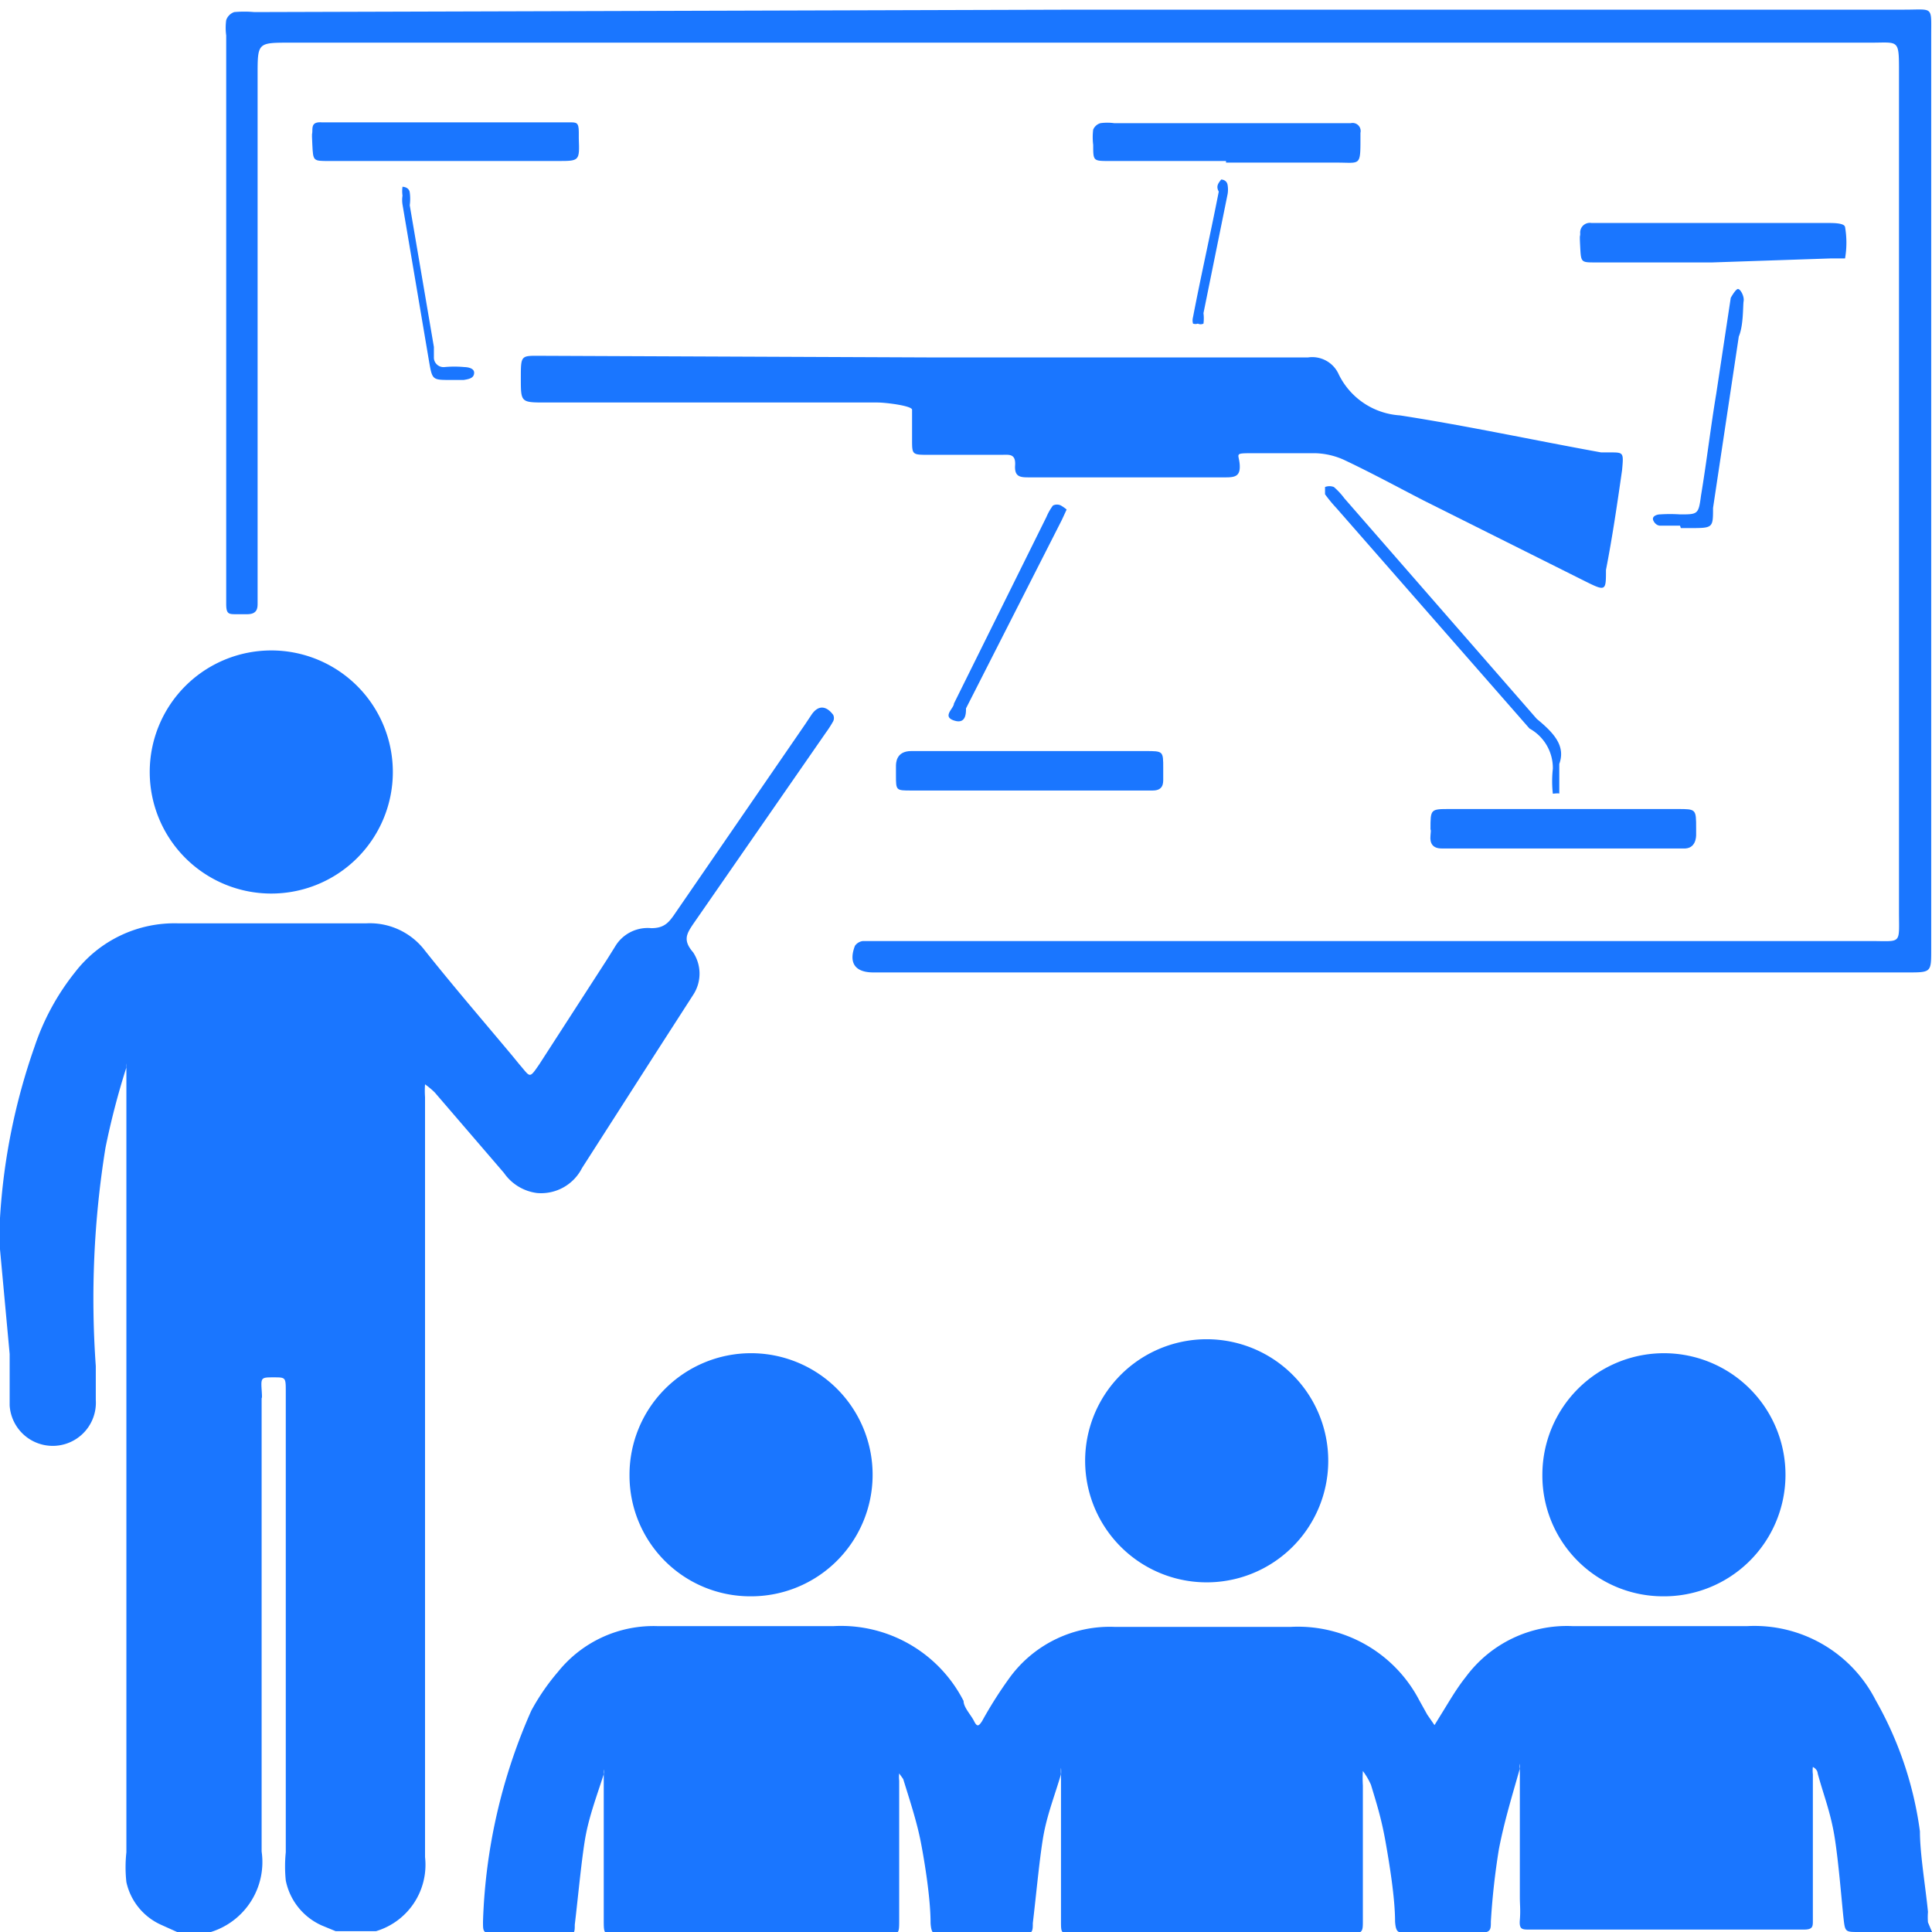
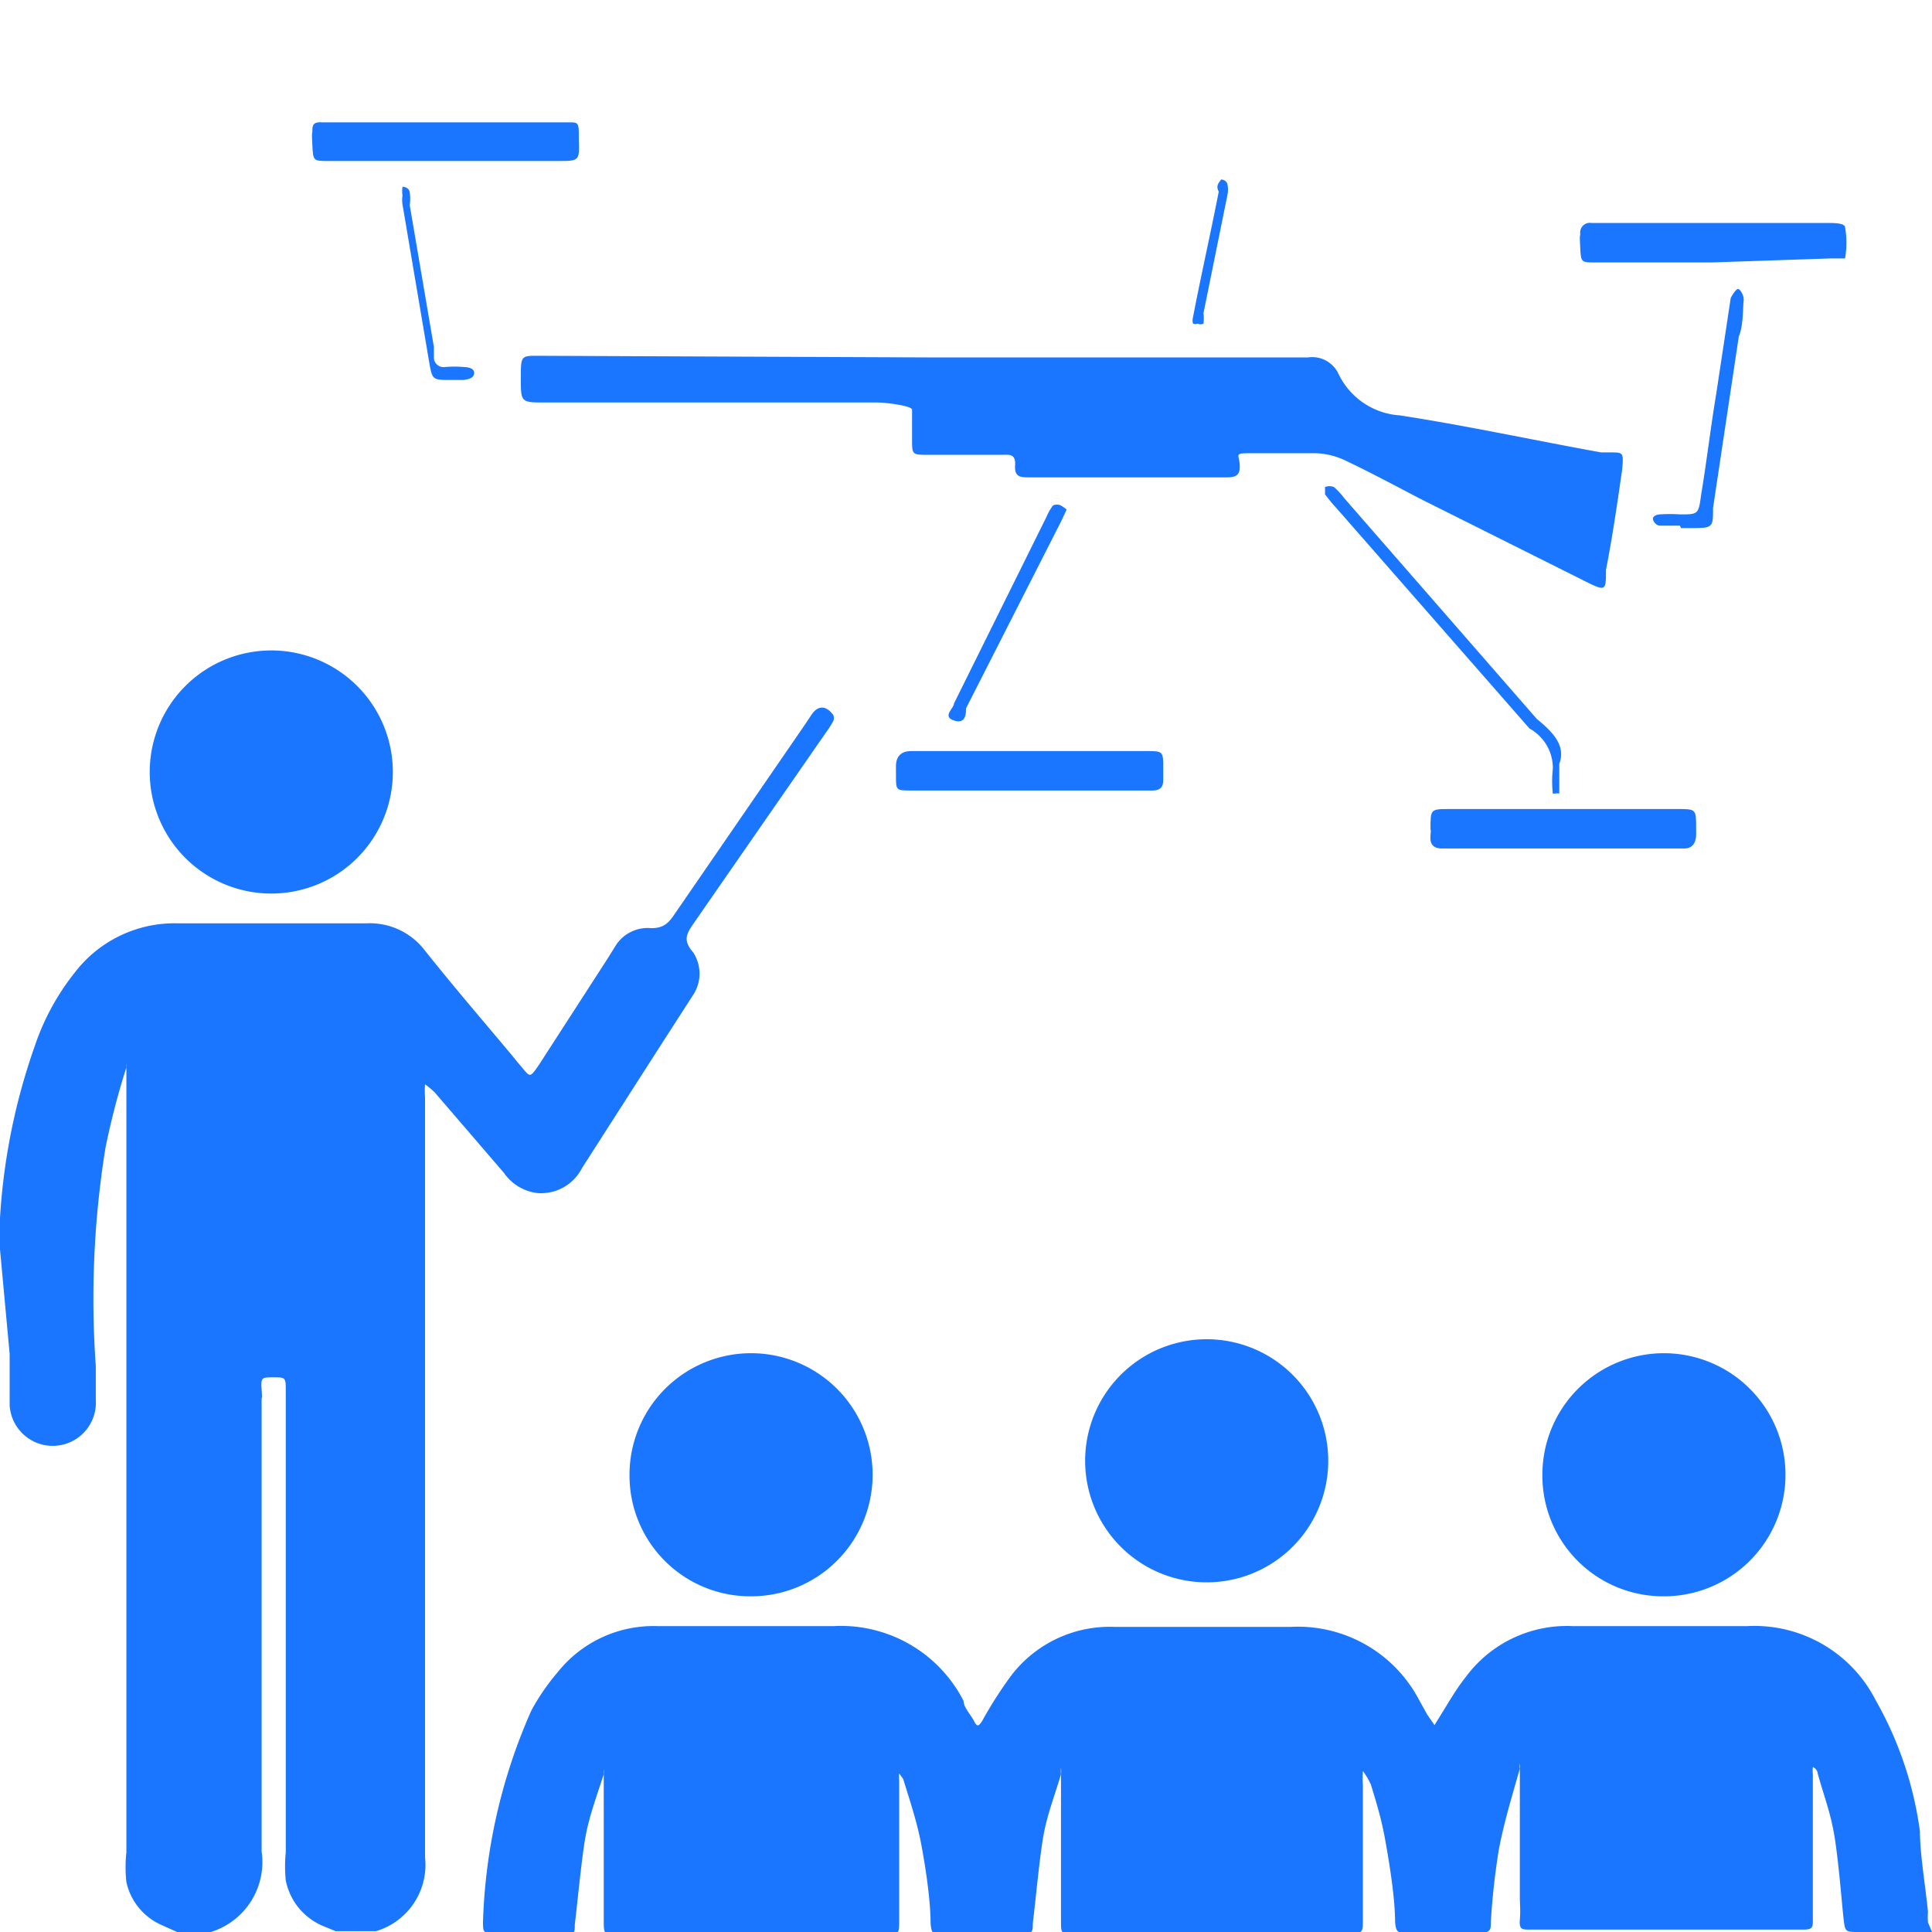
<svg xmlns="http://www.w3.org/2000/svg" id="Слой_1" data-name="Слой 1" width="24" height="24" viewBox="0 0 24 24">
  <defs>
    <style>.cls-1{fill:#1a76ff;}</style>
  </defs>
  <title>1905</title>
  <path class="cls-1" d="M24,24h-.91c-.17,0-.17,0-.19-.18s-.06-.69-.11-1-.14-.53-.21-.79c0,0,0-.05-.06-.08a.38.38,0,0,0,0,.09c0,.48,0,1.1,0,1.59,0,.08,0,.16,0,.23s0,.11-.11.11H19c-.09,0-.13,0-.12-.12s0-.19,0-.28c0-.48,0-1.1,0-1.59a.22.22,0,0,0,0-.07.26.26,0,0,0,0,.06c-.09.32-.19.64-.26,1a8.9,8.9,0,0,0-.1.9c0,.1,0,.14-.14.14h-.91c-.1,0-.13,0-.14-.14,0-.29-.07-.72-.12-1s-.11-.47-.18-.7a.88.88,0,0,0-.1-.17,1.47,1.47,0,0,0,0,.18c0,.38,0,.9,0,1.28,0,.13,0,.27,0,.4s0,.16-.15.16H13.33c-.15,0-.15,0-.15-.16,0-.49,0-1.12,0-1.61,0-.06,0-.13,0-.19a.55.55,0,0,0,0-.1.38.38,0,0,0,0,.08c-.07.24-.16.47-.21.72s-.1.8-.14,1.13c0,.1,0,.14-.14.14H11.7c-.1,0-.13,0-.14-.14,0-.3-.07-.74-.12-1s-.14-.53-.22-.79c0,0,0,0-.05-.07a.39.39,0,0,0,0,.09c0,.34,0,.69,0,1s0,.52,0,.72,0,.18-.18.19H7.66c-.15,0-.16,0-.16-.16,0-.5,0-1.13,0-1.63,0-.06,0-.13,0-.19a.29.29,0,0,0,0-.07.27.27,0,0,0,0,.06c-.08.25-.17.49-.22.74s-.1.8-.14,1.13c0,.1,0,.13-.14.13H6.12C6,24,6,24,6,23.87a7,7,0,0,1,.6-2.62,2.74,2.74,0,0,1,.33-.48,1.52,1.52,0,0,1,1.23-.57c.73,0,1.47,0,2.2,0a1.71,1.71,0,0,1,1.61.93c0,.08.09.17.13.25s.06.06.1,0a5.13,5.13,0,0,1,.35-.55,1.54,1.54,0,0,1,1.3-.62c.73,0,1.45,0,2.18,0a1.7,1.7,0,0,1,1.6.91l.1.18.09.13.08-.13c.1-.16.19-.32.31-.47a1.56,1.56,0,0,1,1.32-.63c.73,0,1.45,0,2.18,0a1.69,1.69,0,0,1,1.59.92,4.5,4.5,0,0,1,.55,1.63c0,.28.07.69.1,1a.81.81,0,0,0,0,.13Z" />
  <path class="cls-1" d="M0,15.52c0-.13,0-.26,0-.39A7.81,7.81,0,0,1,.43,13a3,3,0,0,1,.5-.92,1.56,1.56,0,0,1,1.28-.61c.78,0,1.56,0,2.34,0a.86.86,0,0,1,.73.34c.35.44.72.87,1.08,1.3l.09.11c.14.16.12.19.25,0l.84-1.3.1-.16a.47.47,0,0,1,.45-.23c.15,0,.21-.06.28-.16L10,9l.08-.12c.08-.12.18-.12.27,0a.09.09,0,0,1,0,.08,1.33,1.33,0,0,1-.09.14L8.61,11.48c-.08.12-.13.2,0,.35a.48.48,0,0,1,0,.53l-.47.73-.91,1.42a.57.57,0,0,1-.56.31.59.59,0,0,1-.41-.25l-.86-1a1,1,0,0,0-.12-.1,1.14,1.14,0,0,0,0,.16q0,3.75,0,7.5,0,1,0,1.94a.86.86,0,0,1-.61.92l0,0H4.17L4,23.92a.78.78,0,0,1-.45-.56,1.74,1.74,0,0,1,0-.35c0-.69,0-1.37,0-2.06q0-1.83,0-3.66c0-.18,0-.18-.15-.18s-.16,0-.15.15,0,.08,0,.12c0,1.87,0,3.75,0,5.62a.91.91,0,0,1-.63,1v0H2.2L2,23.91a.76.76,0,0,1-.43-.53,1.69,1.69,0,0,1,0-.37q0-4.79,0-9.58c0-.05,0-.11,0-.16a.22.22,0,0,0,0-.06s0,0,0,.05a9.43,9.43,0,0,0-.26,1,11.79,11.79,0,0,0-.12,2.71c0,.14,0,.28,0,.42a.53.53,0,0,1-1.07.07c0-.12,0-.25,0-.37s0-.18,0-.27Z" />
-   <path class="cls-1" d="M13.4.12H23.66c.36,0,.33-.05.33.32q0,5.65,0,11.3s0,0,0,.06c0,.27,0,.28-.27.28H10.85c-.23,0-.31-.12-.23-.33a.14.14,0,0,1,.1-.06H23.23c.4,0,.36.05.36-.36q0-5.22,0-10.43c0-.42,0-.37-.35-.37H3.6c-.4,0-.4,0-.4.4,0,1,0,5.4,0,6.39,0,.06,0,.11,0,.17s0,.14-.13.14H2.94c-.1,0-.13,0-.13-.13s0-.41,0-.62c0-1,0-5.44,0-6.44a.71.71,0,0,1,0-.19.16.16,0,0,1,.1-.1,1.39,1.39,0,0,1,.25,0Z" />
  <path class="cls-1" d="M11.51,4.44h4.74a.36.36,0,0,1,.38.21.91.91,0,0,0,.76.51c.84.13,1.67.31,2.5.46l.11,0c.17,0,.17,0,.15.22-.06.42-.12.83-.2,1.24,0,.26,0,.27-.26.14l-2-1c-.33-.17-.66-.35-1-.51a.93.93,0,0,0-.35-.08c-.25,0-.5,0-.76,0s-.19,0-.18.14-.05.16-.17.16H12.79c-.11,0-.19,0-.18-.15s-.08-.13-.17-.13h-.9c-.21,0-.21,0-.21-.19s0-.32,0-.37S11,5,10.9,5H6.78c-.31,0-.31,0-.31-.3s0-.28.27-.28Z" />
  <path class="cls-1" d="M7.82,18.33a1.51,1.51,0,1,1,1.5,1.5A1.5,1.5,0,0,1,7.82,18.33Z" />
  <path class="cls-1" d="M13.49,18.32a1.51,1.51,0,1,1,3,0,1.51,1.51,0,0,1-3,0Z" />
  <path class="cls-1" d="M1.86,9.59a1.51,1.51,0,1,1,1.5,1.51A1.51,1.51,0,0,1,1.86,9.59Z" />
  <path class="cls-1" d="M19.16,18.31a1.51,1.51,0,1,1,1.49,1.52A1.5,1.5,0,0,1,19.16,18.31Z" />
  <path class="cls-1" d="M5.53,2H4.08c-.19,0-.19,0-.2-.2s0-.11,0-.17,0-.12.12-.11H7.08c.08,0,.11,0,.11.12s0,.06,0,.08C7.2,2,7.2,2,6.93,2H5.53Z" />
-   <path class="cls-1" d="M15.23,2H13.78c-.2,0-.2,0-.2-.2a.77.77,0,0,1,0-.19.14.14,0,0,1,.09-.08.62.62,0,0,1,.17,0h2.94a.1.1,0,0,1,.12.12s0,0,0,.06c0,.36,0,.31-.29.31H15.23Z" />
  <path class="cls-1" d="M21.27,3.26H19.82c-.18,0-.18,0-.19-.19s0-.11,0-.17a.12.12,0,0,1,.14-.13H22.7c.08,0,.21,0,.22.05a1.15,1.15,0,0,1,0,.39s-.11,0-.17,0Z" />
  <path class="cls-1" d="M12.8,9.33h1.43c.22,0,.22,0,.22.21,0,0,0,.09,0,.14s0,.14-.13.14h-3c-.19,0-.19,0-.19-.19s0-.07,0-.11,0-.19.19-.19H12.8Z" />
  <path class="cls-1" d="M19.41,10.05h1.43c.23,0,.23,0,.23.24,0,0,0,.06,0,.08s0,.18-.16.17h-3c-.11,0-.15-.06-.14-.16s0-.06,0-.08c0-.25,0-.25.24-.25h1.43Z" />
  <path class="cls-1" d="M19.37,9.49c0,.13,0,.22,0,.32s0,.06,0,.05-.08,0-.08,0a1.4,1.4,0,0,1,0-.31A.56.56,0,0,0,19,9.05l-2.4-2.74a1.81,1.81,0,0,1-.14-.17s0-.09,0-.09a.15.15,0,0,1,.11,0,.85.85,0,0,1,.13.14l2.39,2.74C19.31,9.11,19.45,9.27,19.37,9.49Z" />
  <path class="cls-1" d="M20.87,6.53h-.25s-.05,0-.08-.06.05-.08.08-.08a1.89,1.89,0,0,1,.25,0c.22,0,.23,0,.26-.23.07-.42.12-.85.19-1.27L21.5,3.7s0,0,0,0,.06-.11.09-.11.08.09.07.15,0,.3-.06.44l-.32,2.13c0,.25,0,.25-.29.25h-.11Z" />
  <path class="cls-1" d="M5.69,4.72H5.6c-.23,0-.23,0-.27-.23L5,2.54a.36.36,0,0,1,0-.11A.4.4,0,0,1,5,2.32s.08,0,.09.07a.59.59,0,0,1,0,.16l.3,1.76,0,.14a.12.12,0,0,0,.13.11,1.34,1.34,0,0,1,.25,0s.12,0,.12.07-.07.08-.13.09H5.69Z" />
  <path class="cls-1" d="M13.25,6.33l-.06.13L12,8.8c0,.06,0,.2-.15.15s0-.15,0-.21L13,6.42a.67.67,0,0,1,.08-.14.11.11,0,0,1,.1,0S13.23,6.31,13.25,6.33Z" />
  <path class="cls-1" d="M15.17,2.23s.07,0,.08.07a.34.34,0,0,1,0,.11l-.3,1.48a.52.52,0,0,1,0,.13.08.08,0,0,1-.07,0,.09.09,0,0,1-.06,0,.15.15,0,0,1,0-.08c.1-.52.21-1,.32-1.56C15.1,2.31,15.14,2.27,15.17,2.23Z" />
</svg>